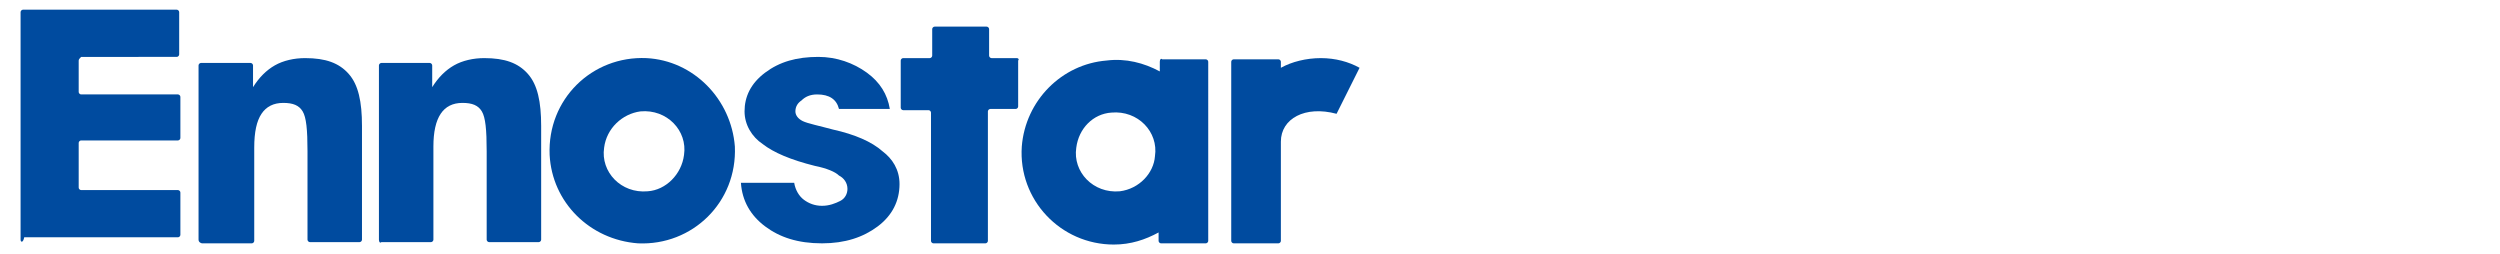
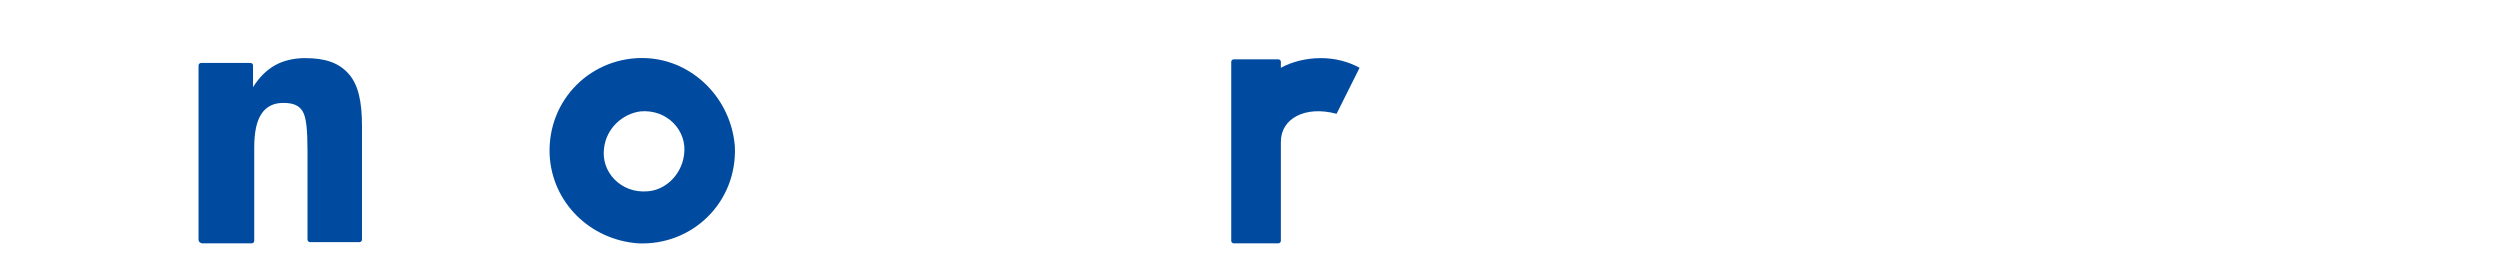
<svg xmlns="http://www.w3.org/2000/svg" version="1.1" id="_圖層_1" x="0px" y="0px" viewBox="0 0 206.5 21" style="enable-background:new 0 0 206.5 21;" xml:space="preserve">
  <style type="text/css">
	.st0{fill:#004B9F;}
</style>
  <g>
-     <path class="st0" d="M68.8,10.7c-1.1-0.3-2.1-0.5-2.5-0.7c-0.4-0.2-0.6-0.5-0.6-0.8c0-0.4,0.2-0.7,0.5-0.9c0.3-0.3,0.7-0.5,1.3-0.5   c0.5,0,0.9,0.1,1.2,0.3C69,8.3,69.2,8.6,69.3,9h4.2c-0.2-1.2-0.8-2.2-1.9-3c-1.1-0.8-2.5-1.3-4-1.3c-1.8,0-3.2,0.4-4.4,1.3   s-1.7,2-1.7,3.2c0,1.1,0.6,2.1,1.5,2.7c0.9,0.7,2.3,1.3,4.3,1.8c1,0.2,1.7,0.5,2,0.8c0.4,0.2,0.7,0.6,0.7,1.1c0,0.4-0.2,0.8-0.6,1   C69,16.8,68.5,17,67.9,17c-0.6,0-1.1-0.2-1.5-0.5s-0.7-0.8-0.8-1.4h-4.4c0.1,1.5,0.8,2.7,2,3.6s2.7,1.4,4.7,1.4   c1.9,0,3.4-0.5,4.6-1.4c1.2-0.9,1.8-2.1,1.8-3.5c0-1.2-0.6-2.1-1.4-2.7C72,11.7,70.6,11.1,68.8,10.7z" />
-     <path class="st0" d="M1.7,19.8V1c0-0.1,0.1-0.2,0.2-0.2h12.7c0.1,0,0.2,0.1,0.2,0.2v3.5c0,0.1-0.1,0.2-0.2,0.2H6.7   C6.6,4.8,6.5,4.9,6.5,5v2.6c0,0.1,0.1,0.2,0.2,0.2h8c0.1,0,0.2,0.1,0.2,0.2v3.4c0,0.1-0.1,0.2-0.2,0.2h-8c-0.1,0-0.2,0.1-0.2,0.2   v3.7c0,0.1,0.1,0.2,0.2,0.2h8c0.1,0,0.2,0.1,0.2,0.2v3.5c0,0.1-0.1,0.2-0.2,0.2H2C1.9,20.1,1.7,20,1.7,19.8z" />
-     <path class="st0" d="M31.3,19.8V5.4c0-0.1,0.1-0.2,0.2-0.2h4c0.1,0,0.2,0.1,0.2,0.2v1.8c0.5-0.8,1.1-1.4,1.8-1.8   c0.7-0.4,1.6-0.6,2.5-0.6c1.7,0,2.8,0.4,3.6,1.3c0.8,0.9,1.1,2.3,1.1,4.3v9.4c0,0.1-0.1,0.2-0.2,0.2h-4.1c-0.1,0-0.2-0.1-0.2-0.2   v-7.3c0-1.8-0.1-2.8-0.4-3.3c-0.3-0.5-0.8-0.7-1.6-0.7c-0.8,0-1.4,0.3-1.8,0.9c-0.4,0.6-0.6,1.5-0.6,2.7v7.7c0,0.1-0.1,0.2-0.2,0.2   h-4.1C31.4,20.1,31.3,20,31.3,19.8z" />
-     <path class="st0" d="M84,4.8h-2.1c-0.1,0-0.2-0.1-0.2-0.2V2.4c0-0.1-0.1-0.2-0.2-0.2h-4.3c-0.1,0-0.2,0.1-0.2,0.2v2.2   c0,0.1-0.1,0.2-0.2,0.2h-2.2c-0.1,0-0.2,0.1-0.2,0.2v3.9c0,0.1,0.1,0.2,0.2,0.2h2.1c0.1,0,0.2,0.1,0.2,0.2v10.6   c0,0.1,0.1,0.2,0.2,0.2h4.3c0.1,0,0.2-0.1,0.2-0.2V9.2c0-0.1,0.1-0.2,0.2-0.2h2.1c0.1,0,0.2-0.1,0.2-0.2V5   C84.2,4.9,84.1,4.8,84,4.8z" />
    <g>
-       <path class="st0" d="M95.8,5.1v0.8C94.5,5.2,93,4.8,91.4,5c-3.7,0.3-6.7,3.3-7,7.1c-0.3,4.4,3.2,8.1,7.6,8.1c1.4,0,2.6-0.4,3.7-1    v0.7c0,0.1,0.1,0.2,0.2,0.2h3.7c0.1,0,0.2-0.1,0.2-0.2V5.1c0-0.1-0.1-0.2-0.2-0.2H96C95.9,4.8,95.8,4.9,95.8,5.1z M92.5,15.8    c-2.2,0.2-3.9-1.6-3.6-3.6c0.2-1.6,1.4-2.8,2.9-2.9c2.2-0.2,3.9,1.6,3.6,3.6C95.3,14.3,94.1,15.6,92.5,15.8z" />
-     </g>
+       </g>
    <path class="st0" d="M109.1,4.8c-1.2,0-2.4,0.3-3.3,0.8V5.1c0-0.1-0.1-0.2-0.2-0.2h-3.7c-0.1,0-0.2,0.1-0.2,0.2v14.8   c0,0.1,0.1,0.2,0.2,0.2h3.7c0.1,0,0.2-0.1,0.2-0.2v-8.2c0-1.9,2-3,4.6-2.3l1.9-3.8C111.4,5.1,110.3,4.8,109.1,4.8z" />
    <path class="st0" d="M16.4,19.8V5.4c0-0.1,0.1-0.2,0.2-0.2h4.1c0.1,0,0.2,0.1,0.2,0.2v1.8c0.5-0.8,1.1-1.4,1.8-1.8   c0.7-0.4,1.6-0.6,2.5-0.6c1.7,0,2.8,0.4,3.6,1.3s1.1,2.3,1.1,4.3v9.4c0,0.1-0.1,0.2-0.2,0.2h-4.1c-0.1,0-0.2-0.1-0.2-0.2v-7.3   c0-1.8-0.1-2.8-0.4-3.3s-0.8-0.7-1.6-0.7c-0.8,0-1.4,0.3-1.8,0.9C21.2,10,21,10.9,21,12.2v7.7c0,0.1-0.1,0.2-0.2,0.2h-4.1   C16.6,20.1,16.4,20,16.4,19.8z" />
    <path class="st0" d="M53.4,4.8c-4.5-0.2-8.2,3.4-8,8c0.2,3.9,3.3,7,7.3,7.3c4.5,0.2,8.2-3.4,8-8C60.4,8.2,57.3,5,53.4,4.8z    M53.5,15.8c-2.2,0.2-3.9-1.6-3.6-3.6c0.2-1.6,1.5-2.8,3-3c2.2-0.2,3.9,1.6,3.6,3.6C56.3,14.4,55,15.7,53.5,15.8z" />
  </g>
</svg>